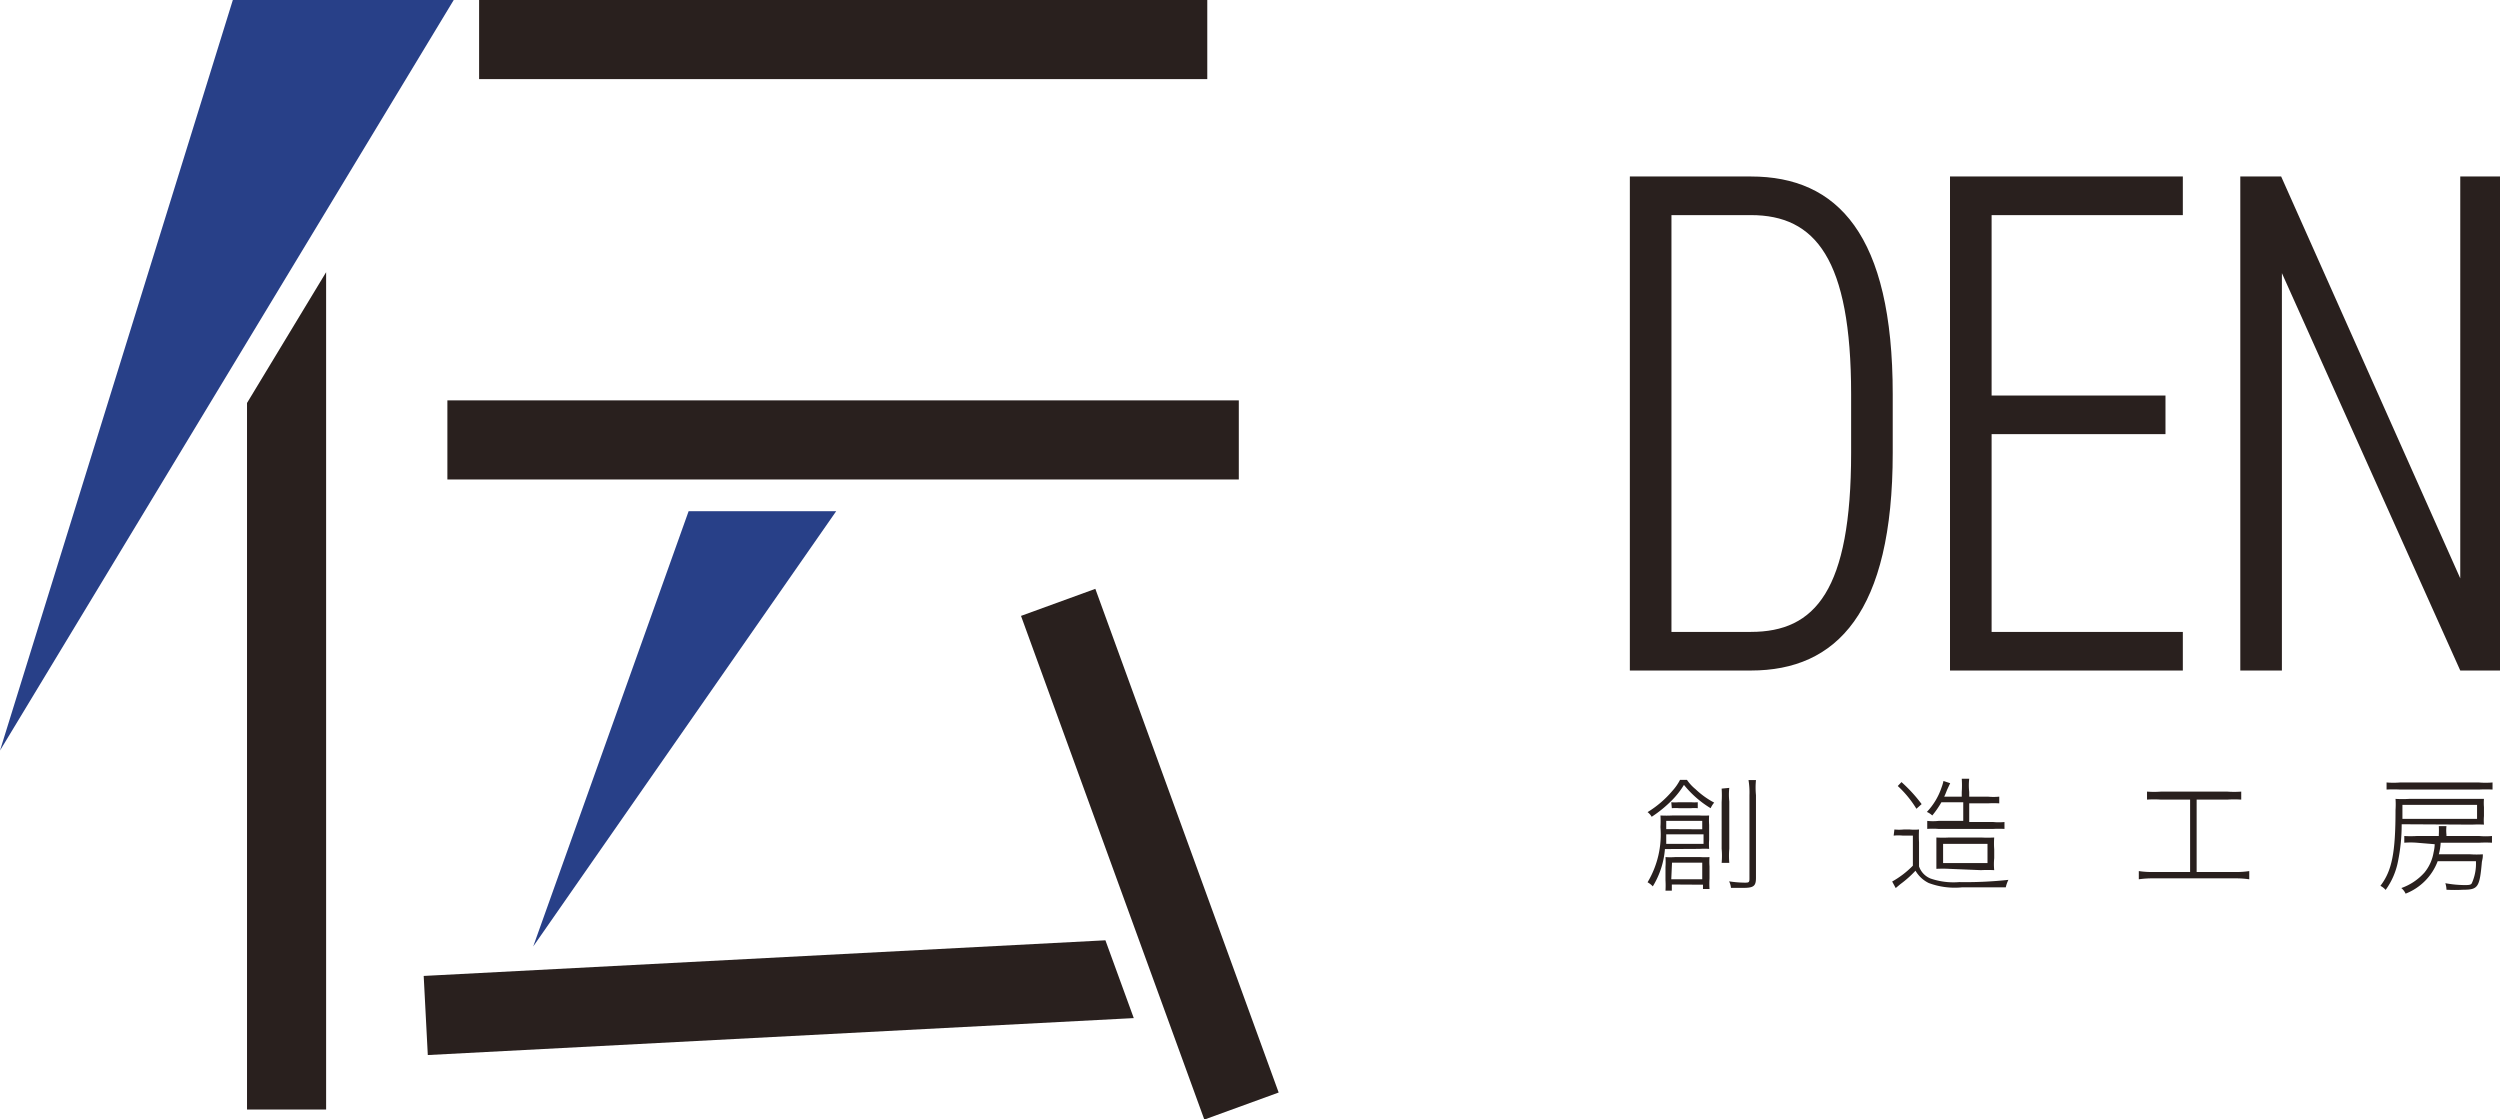
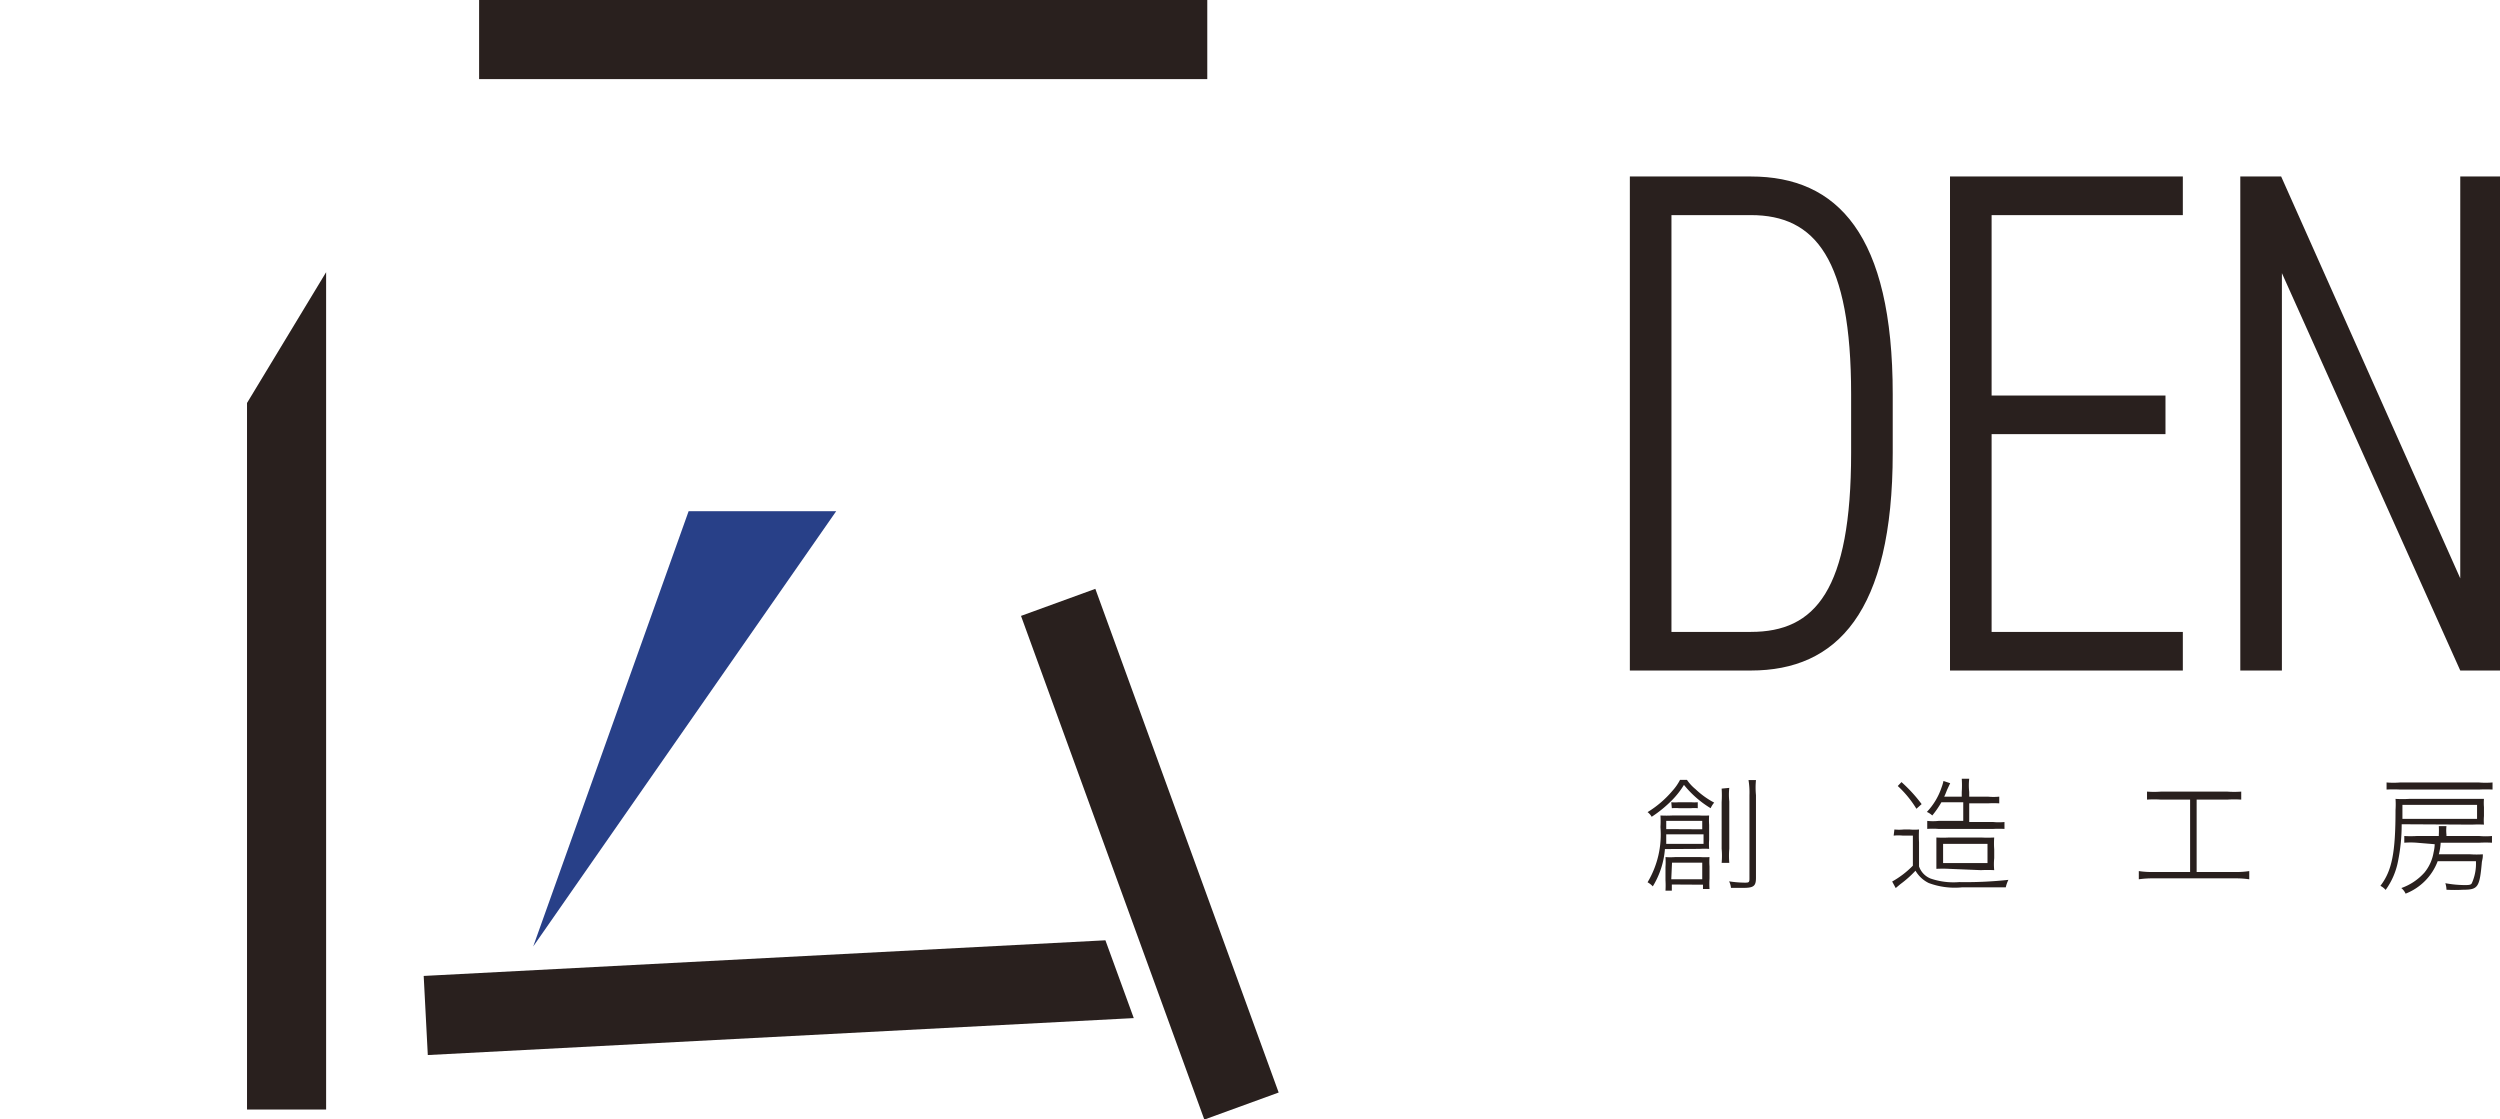
<svg xmlns="http://www.w3.org/2000/svg" width="134" height="60" viewBox="0 0 134 60">
  <defs>
    <style>.cls-1{fill:#29201e;}.cls-2{fill:#284088;}</style>
  </defs>
  <path class="cls-1" d="M87.36,35.94V9.46h6.49c4.64,0,7.6,3.11,7.6,11.67v3.14c0,8.56-3,11.67-7.6,11.67ZM99.22,24.27V21.13c0-7.26-1.92-9.6-5.37-9.6H89.59V33.87h4.26C97.3,33.87,99.22,31.64,99.22,24.27Z" />
  <path class="cls-1" d="M117,9.46v2.07H106.75V21.2h9.32v2.07h-9.32v10.6H117v2.07H104.52V9.46Z" />
  <path class="cls-1" d="M134.09,9.46V35.94h-2.22l-9.56-21.3v21.3h-2.23V9.46h2.19L131.87,31V9.46Z" />
  <path class="cls-1" d="M90.42,41.8a2.35,2.35,0,0,0,.46.5,4.46,4.46,0,0,0,1,.72,1.28,1.28,0,0,0-.19.3,5.47,5.47,0,0,1-1.43-1.25,4.46,4.46,0,0,1-.66.84,6.62,6.62,0,0,1-1.07.87.84.84,0,0,0-.22-.25,5.52,5.52,0,0,0,1.33-1.14,2.73,2.73,0,0,0,.41-.59Zm-1.18,3.71a4.51,4.51,0,0,1-.65,2,1.13,1.13,0,0,0-.28-.22A5,5,0,0,0,89,44.33a5.11,5.11,0,0,0,0-.62,6.32,6.32,0,0,0,.64,0h1.45a4.35,4.35,0,0,0,.52,0,3.43,3.43,0,0,0,0,.5V45a3.34,3.34,0,0,0,0,.5,3.55,3.55,0,0,0-.5,0Zm.37,1.9v.33h-.34a4.73,4.73,0,0,0,0-.56v-.71a3.87,3.87,0,0,0,0-.53,3.49,3.49,0,0,0,.51,0h1.37a3.75,3.75,0,0,0,.48,0,3.34,3.34,0,0,0,0,.5v.65a4.5,4.5,0,0,0,0,.56h-.35v-.23Zm-.3-2.69c0,.17,0,.3,0,.51h2v-.51Zm1.93-.27V44H89.31v.44ZM89.58,43a2.24,2.24,0,0,0,.4,0h.66A2.12,2.12,0,0,0,91,43v.32a2,2,0,0,0-.37,0H90a2.12,2.12,0,0,0-.39,0Zm0,4.13h1.66v-.89H89.62Zm3.11-4.9a3.32,3.32,0,0,0,0,.73v2.53a4.49,4.49,0,0,0,0,.76h-.41a4.29,4.29,0,0,0,0-.76V43a5.91,5.91,0,0,0,0-.73Zm1.43-.42a4.14,4.14,0,0,0,0,.81v4.43c0,.44-.12.54-.68.54l-.66,0a1,1,0,0,0-.1-.35,5.79,5.79,0,0,0,.82.07c.22,0,.27,0,.27-.2V42.62a4.14,4.14,0,0,0-.05-.81Z" />
  <path class="cls-1" d="M101.54,44.46a2.38,2.38,0,0,0,.5,0h.32a2.64,2.64,0,0,0,.5,0,6.47,6.47,0,0,0,0,.69v1.29a1.08,1.08,0,0,0,.62.65,3.81,3.81,0,0,0,1.54.19,21.16,21.16,0,0,0,2.63-.12,1.75,1.75,0,0,0-.14.4c-.76,0-1.47,0-2.33,0a4,4,0,0,1-1.8-.23,1.66,1.66,0,0,1-.71-.66,5.62,5.62,0,0,1-.81.72l-.25.21-.19-.35a4.89,4.89,0,0,0,1.11-.85V44.79H102a2.33,2.33,0,0,0-.5,0Zm.38-2.54A8,8,0,0,1,103,43.1l-.28.25a5.68,5.68,0,0,0-1-1.22ZM104.06,43a5.07,5.07,0,0,1-.49.71,1,1,0,0,0-.29-.19,3.53,3.53,0,0,0,.79-1.32,2.19,2.19,0,0,0,.1-.34l.36.12-.16.34c-.08.2-.1.26-.16.38h.94v-.25a5.29,5.29,0,0,0,0-.71h.4a3.11,3.11,0,0,0,0,.71v.25h1a3,3,0,0,0,.61,0v.36a5.26,5.26,0,0,0-.61,0h-1v1h1.29a3,3,0,0,0,.6,0v.37a5.88,5.88,0,0,0-.6,0h-2.94a3.89,3.89,0,0,0-.6,0V44a2.91,2.91,0,0,0,.61,0h1.32V43Zm.41,3.57a6.52,6.52,0,0,0-.68,0c0-.14,0-.26,0-.62V45.5c0-.35,0-.47,0-.61a6.29,6.29,0,0,0,.7,0h1.69a6.49,6.49,0,0,0,.71,0,4.07,4.07,0,0,0,0,.63V46a3.13,3.13,0,0,0,0,.64,6.88,6.88,0,0,0-.71,0Zm-.32-.31h2.38V45.23h-2.38Z" />
  <path class="cls-1" d="M115.83,42.86a5.28,5.28,0,0,0-.75,0v-.43a4.94,4.94,0,0,0,.75,0h3.55a5,5,0,0,0,.75,0v.43a5.38,5.38,0,0,0-.75,0h-1.64v3.88h2.07a4.72,4.72,0,0,0,.75-.05v.44a4.91,4.91,0,0,0-.75-.05h-4.42a5,5,0,0,0-.75.05v-.44a4.81,4.81,0,0,0,.75.05h2V42.86Z" />
  <path class="cls-1" d="M128.73,44.18a9.81,9.81,0,0,1-.2,2,3.85,3.85,0,0,1-.66,1.52.94.94,0,0,0-.28-.22c.62-.81.81-1.77.81-4.07a4.17,4.17,0,0,0,0-.59,6,6,0,0,0,.74,0h3.37c.32,0,.5,0,.63,0a2.69,2.69,0,0,0,0,.44v.48a2.77,2.77,0,0,0,0,.46,6.05,6.05,0,0,0-.63,0Zm4.87-1.86a6.91,6.91,0,0,0-.73,0h-4.22a7,7,0,0,0-.73,0v-.38a4.41,4.41,0,0,0,.73,0h4.21a4.4,4.4,0,0,0,.74,0Zm-4.06,2.85a4.22,4.22,0,0,0-.67,0v-.36a5.47,5.47,0,0,0,.67,0h1.18v-.07a3.91,3.91,0,0,0,0-.46h.41a2.13,2.13,0,0,0,0,.46v.07h1.76a3.68,3.68,0,0,0,.68,0v.36a6.13,6.13,0,0,0-.68,0h-2.07a2.86,2.86,0,0,1-.1.62h1.69a4.83,4.83,0,0,0,.67,0c0,.15,0,.18-.05.4-.12,1.36-.2,1.5-1,1.5a8.18,8.18,0,0,1-.9,0,1.17,1.17,0,0,0-.06-.35,6,6,0,0,0,1,.1c.24,0,.37,0,.42-.1a2.56,2.56,0,0,0,.22-1.18h-2.05a3,3,0,0,1-1.72,1.74.83.83,0,0,0-.23-.3,3,3,0,0,0,1.24-.83,2.29,2.29,0,0,0,.49-1.08,2.16,2.16,0,0,0,.06-.44Zm3.23-1.28v-.75h-4v.32c0,.21,0,.27,0,.43Z" />
  <polygon class="cls-1" points="13.24 21.6 13.24 59.47 17.48 59.47 17.48 14.59 13.24 21.6" />
  <rect class="cls-1" x="25.68" width="39.03" height="4.24" />
-   <rect class="cls-1" x="23.98" y="21.46" width="42.42" height="4.24" />
  <rect class="cls-1" x="47.27" y="43.66" width="28.73" height="4.24" transform="translate(83.57 -27.79) rotate(70)" />
  <polygon class="cls-1" points="59.25 50.4 22.71 52.31 22.93 56.55 60.77 54.57 59.25 50.4" />
  <polygon class="cls-2" points="44.82 27.4 36.91 27.4 28.58 50.73 44.82 27.4" />
-   <polygon class="cls-2" points="24.32 0 12.48 0 0 40.23 24.32 0" />
</svg>